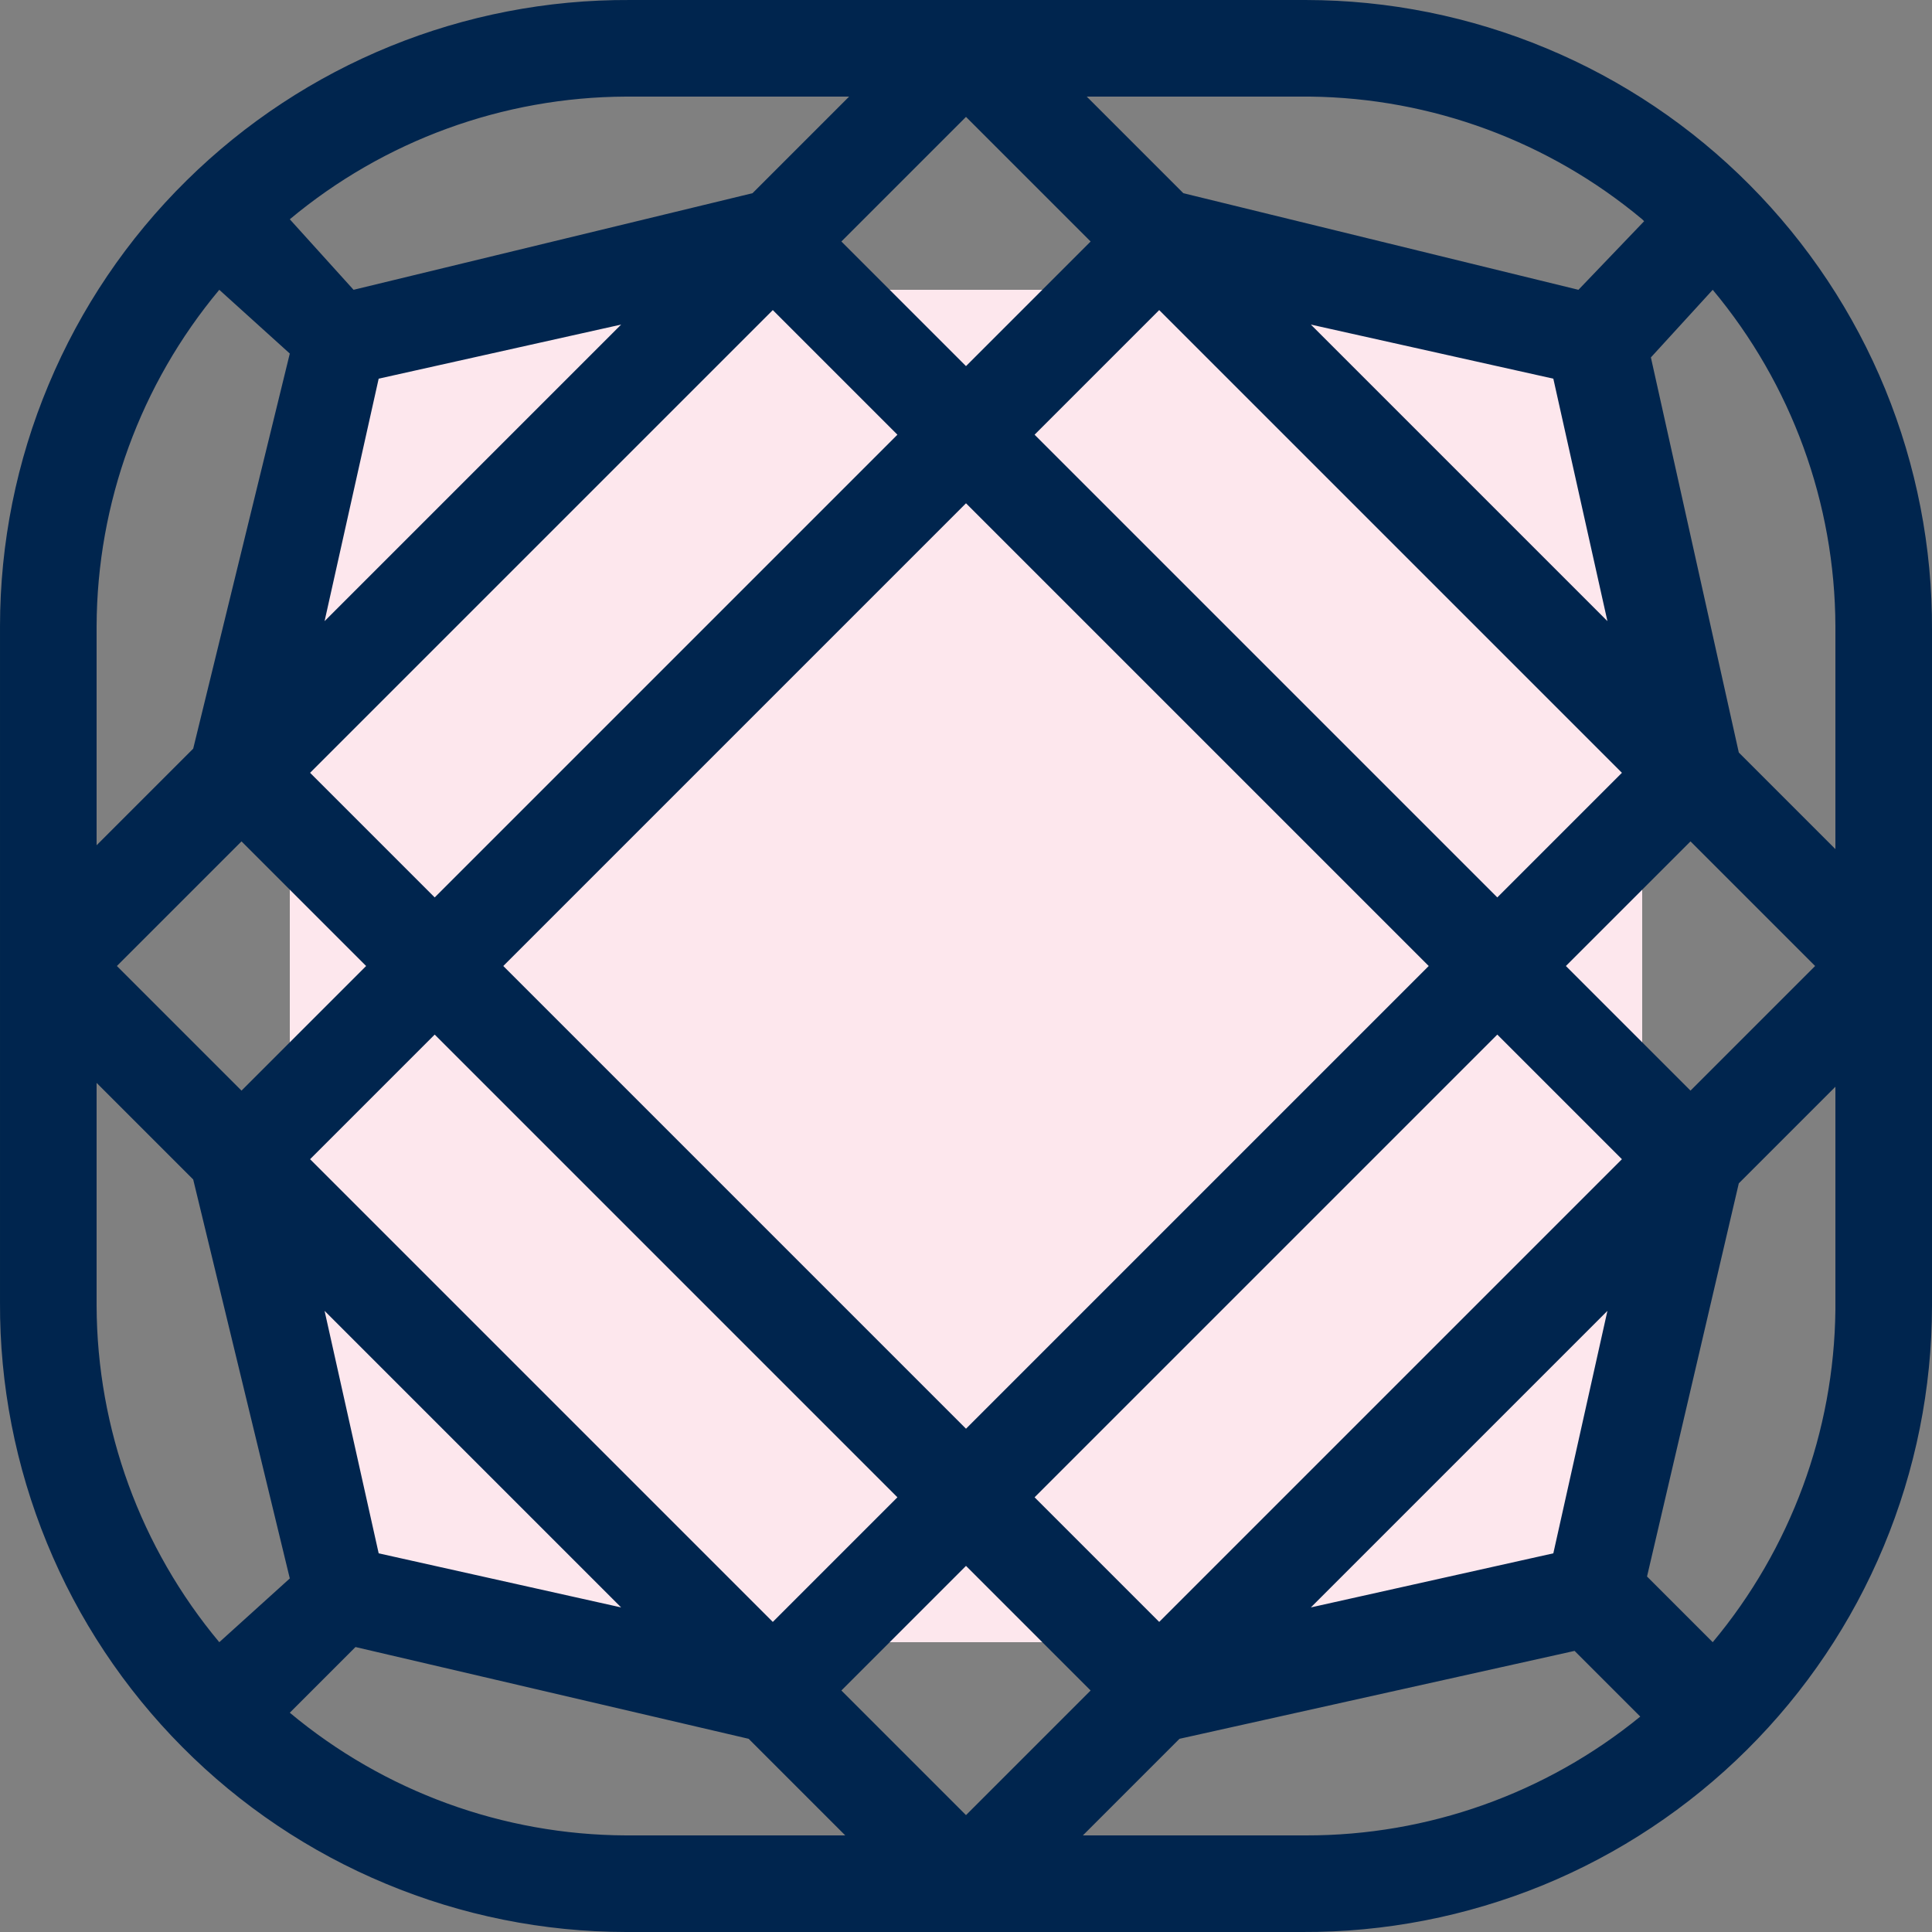
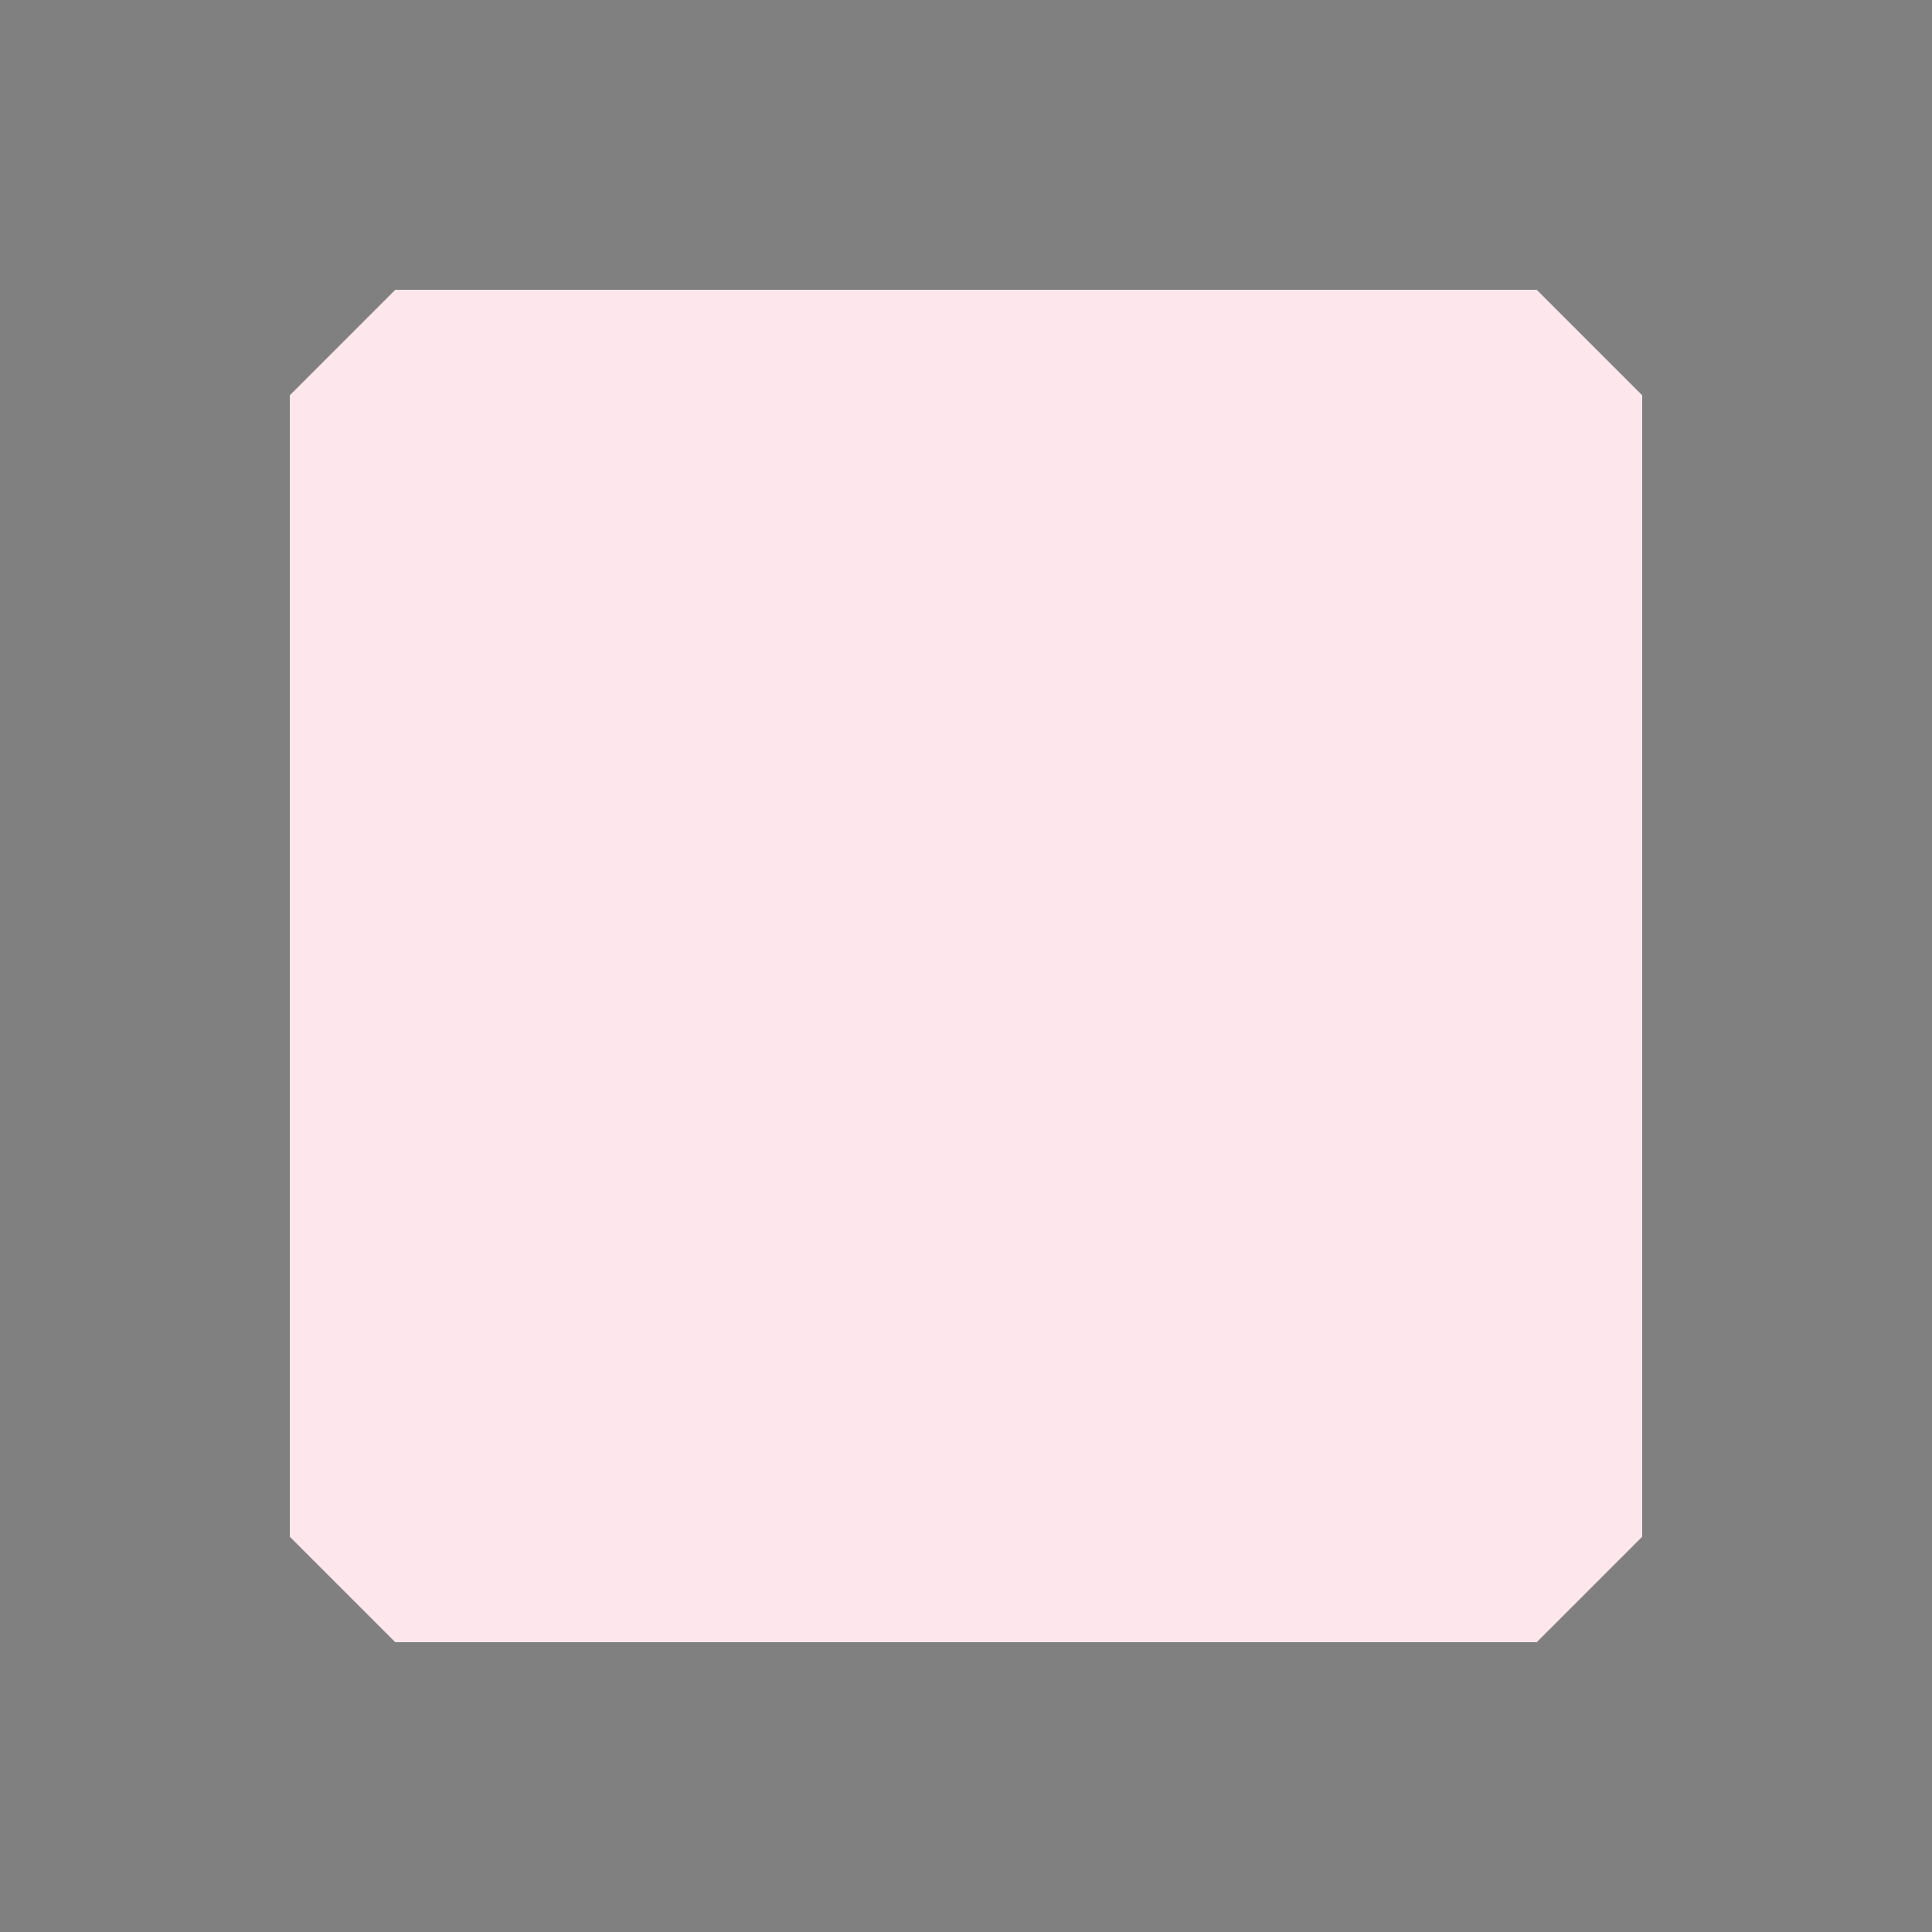
<svg xmlns="http://www.w3.org/2000/svg" width="20" height="20" viewBox="0 0 20 20" fill="none">
  <rect x="0" y="0" width="20" height="20" fill="#808080" stroke="none" />
-   <path d="M15.908 17L17 15.908V4.092L15.908 3H4.092L3 4.092V15.908L4.092 17H15.908Z" fill="#FDE7ED" />
-   <path d="M13.52 9.99538e-05H6.52C4.803 -0.009 3.152 0.663 1.93 1.87C1.319 2.472 0.834 3.19 0.503 3.982C0.171 4.773 0.001 5.622 6.93789e-05 6.48V13.48C-0.004 14.334 0.161 15.18 0.485 15.971C0.808 16.761 1.285 17.479 1.887 18.085C2.489 18.691 3.204 19.172 3.993 19.5C4.781 19.829 5.626 19.999 6.48 20H13.48C14.334 20.004 15.18 19.839 15.971 19.516C16.761 19.192 17.479 18.715 18.085 18.113C18.691 17.511 19.172 16.796 19.5 16.008C19.829 15.219 19.999 14.374 20 13.52V6.52C20.004 5.666 19.839 4.82 19.516 4.03C19.192 3.239 18.715 2.521 18.113 1.915C17.511 1.309 16.796 0.828 16.008 0.5C15.219 0.171 14.374 0.001 13.52 9.99538e-05ZM19 6.48V8.79L18 7.79L17.09 3.7L17.73 3C18.546 3.977 18.995 5.208 19 6.48ZM16.08 16.08L13.57 16.64L16.64 13.57L16.08 16.08ZM3.92 3.92L6.43 3.36L3.36 6.43L3.92 3.92ZM10 14.79L5.21 10L10 5.21L14.79 10L10 14.79ZM4.5 9.29L3.21 8L8 3.21L9.29 4.5L4.5 9.29ZM4.5 10.71L9.29 15.5L8 16.79L3.21 12L4.5 10.71ZM15.5 10.71L16.79 12L12 16.79L10.71 15.5L15.5 10.71ZM15.5 9.29L10.71 4.5L12 3.21L16.79 8L15.5 9.29ZM16.08 3.92L16.64 6.43L13.57 3.36L16.08 3.92ZM10 3.79L8.71 2.5L10 1.21L11.29 2.5L10 3.79ZM2.5 8.71L3.79 10L2.5 11.29L1.21 10L2.5 8.71ZM3.92 16.08L3.36 13.57L6.43 16.64L3.92 16.08ZM10 16.21L11.29 17.5L10 18.79L8.71 17.5L10 16.21ZM17.5 11.29L16.21 10L17.5 8.71L18.79 10L17.5 11.29ZM17.02 2.29L16.34 3L12.25 2L11.25 1H13.56C14.819 1.014 16.034 1.463 17 2.27L17.02 2.29ZM8.79 1L7.79 2L3.66 3L3 2.27C3.977 1.454 5.208 1.005 6.48 1H8.79ZM2.27 3L3 3.66L2 7.75L1 8.75V6.48C1.005 5.208 1.454 3.977 2.27 3ZM1 13.52V11.21L2 12.21L3 16.34L2.27 17C1.454 16.023 1.005 14.793 1 13.52ZM3 17.73L3.68 17.05L7.75 18L8.75 19H6.48C5.208 18.995 3.977 18.546 3 17.73ZM11.21 19L12.21 18L16.3 17.09L16.98 17.77C16.003 18.567 14.781 19.002 13.52 19H11.21ZM17.73 17L17.05 16.32L18 12.25L19 11.25V13.56C18.986 14.819 18.537 16.034 17.73 17Z" fill="#00254E" />
+   <path d="M15.908 17L17 15.908V4.092L15.908 3H4.092L3 4.092V15.908L4.092 17Z" fill="#FDE7ED" />
</svg>